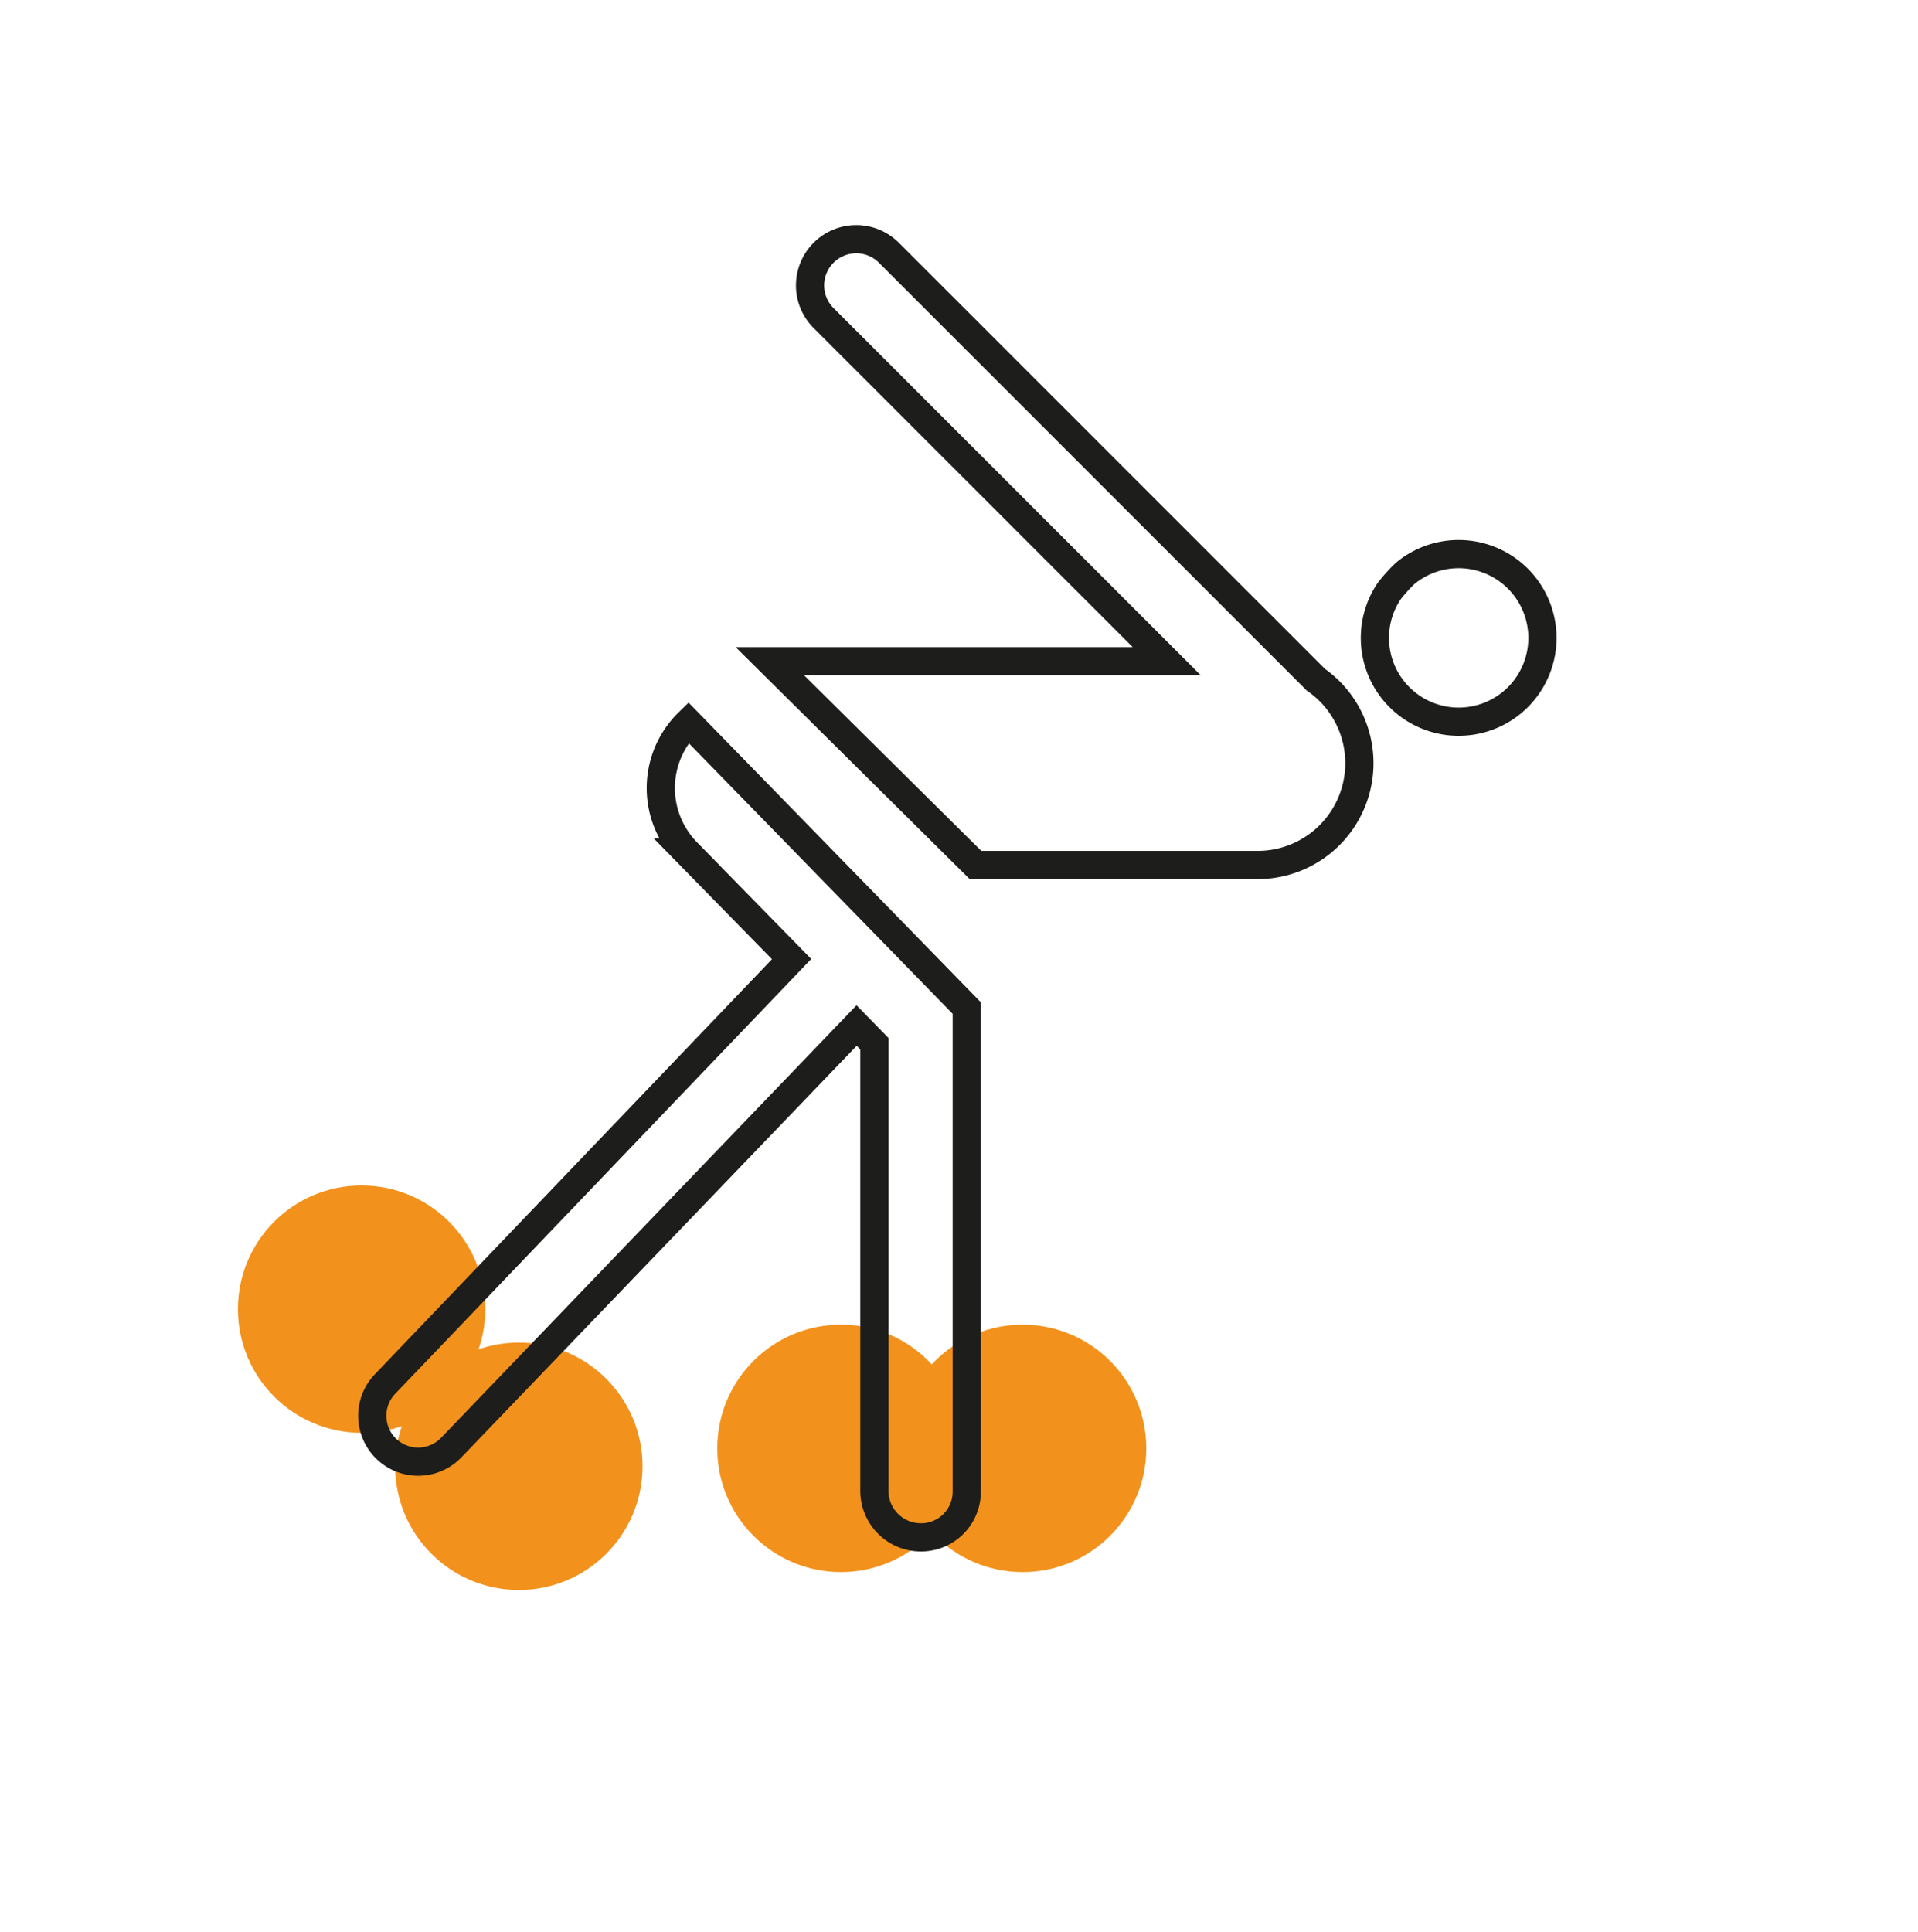
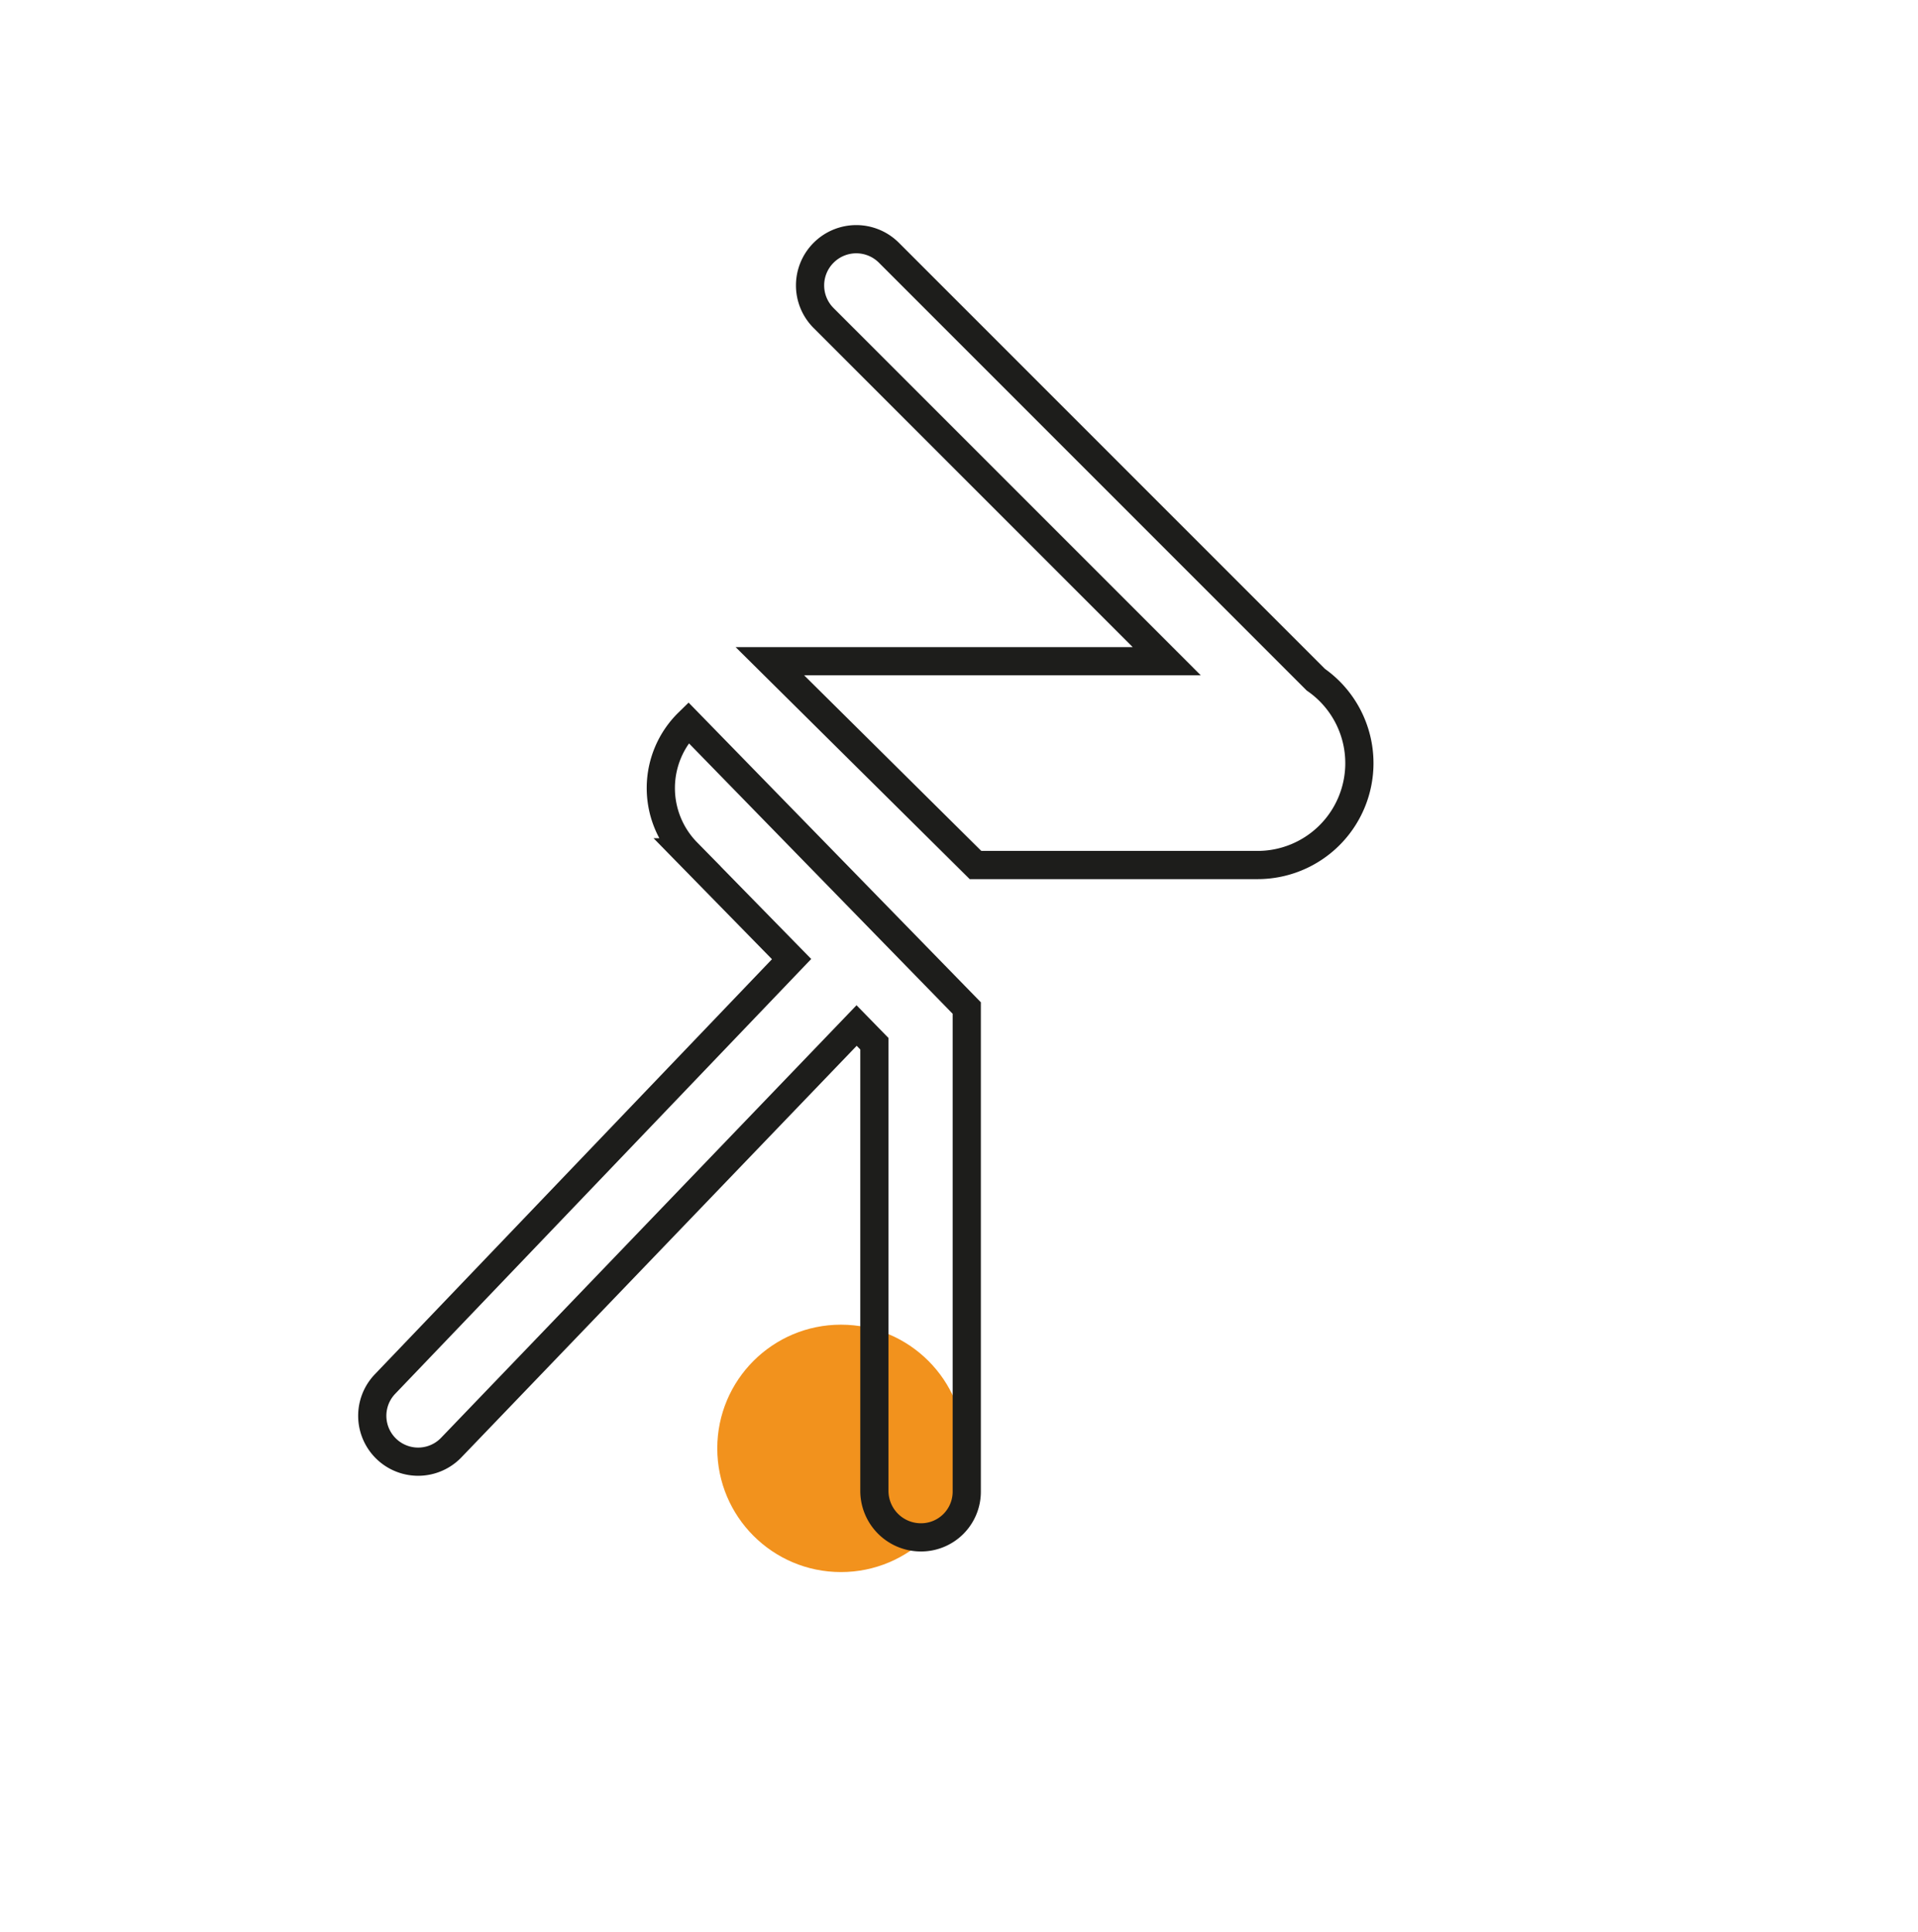
<svg xmlns="http://www.w3.org/2000/svg" id="Ebene_1" data-name="Ebene 1" viewBox="0 0 136 137">
  <defs>
    <style>.cls-1{fill:#f2921d;}.cls-2{fill:none;stroke:#1d1d1b;stroke-miterlimit:10;stroke-width:2px;}</style>
  </defs>
  <title>Icons_KSV_1801015pdf</title>
-   <circle class="cls-1" cx="25.64" cy="92.82" r="8.77" />
-   <circle class="cls-1" cx="36.79" cy="103.96" r="8.77" />
-   <circle class="cls-1" cx="72.51" cy="102.69" r="8.77" />
  <circle class="cls-1" cx="59.63" cy="102.69" r="8.77" />
-   <path class="cls-2" d="M98.51,41.9a5.94,5.94,0,1,0,10,.25,5.94,5.94,0,0,0-8.87-1.5A11,11,0,0,0,98.51,41.9Z" />
  <path class="cls-2" d="M68.55,71.47v34.24A3.24,3.24,0,0,1,65.3,109h0a3.3,3.3,0,0,1-3.3-3.3V74l-1.26-1.29L32,102.63a3.25,3.25,0,1,1-4.7-4.5L56.13,68l-7.41-7.57a6.5,6.5,0,0,1,.09-9.2Z" />
  <path class="cls-2" d="M82.73,46.88,58.4,22.55a3.27,3.27,0,0,1,0-4.63h0a3.27,3.27,0,0,1,4.63,0L93.3,48.19a7.21,7.21,0,0,1,3.09,5.92h0a7.22,7.22,0,0,1-7.22,7.22h-20L54.59,46.88Z" />
</svg>